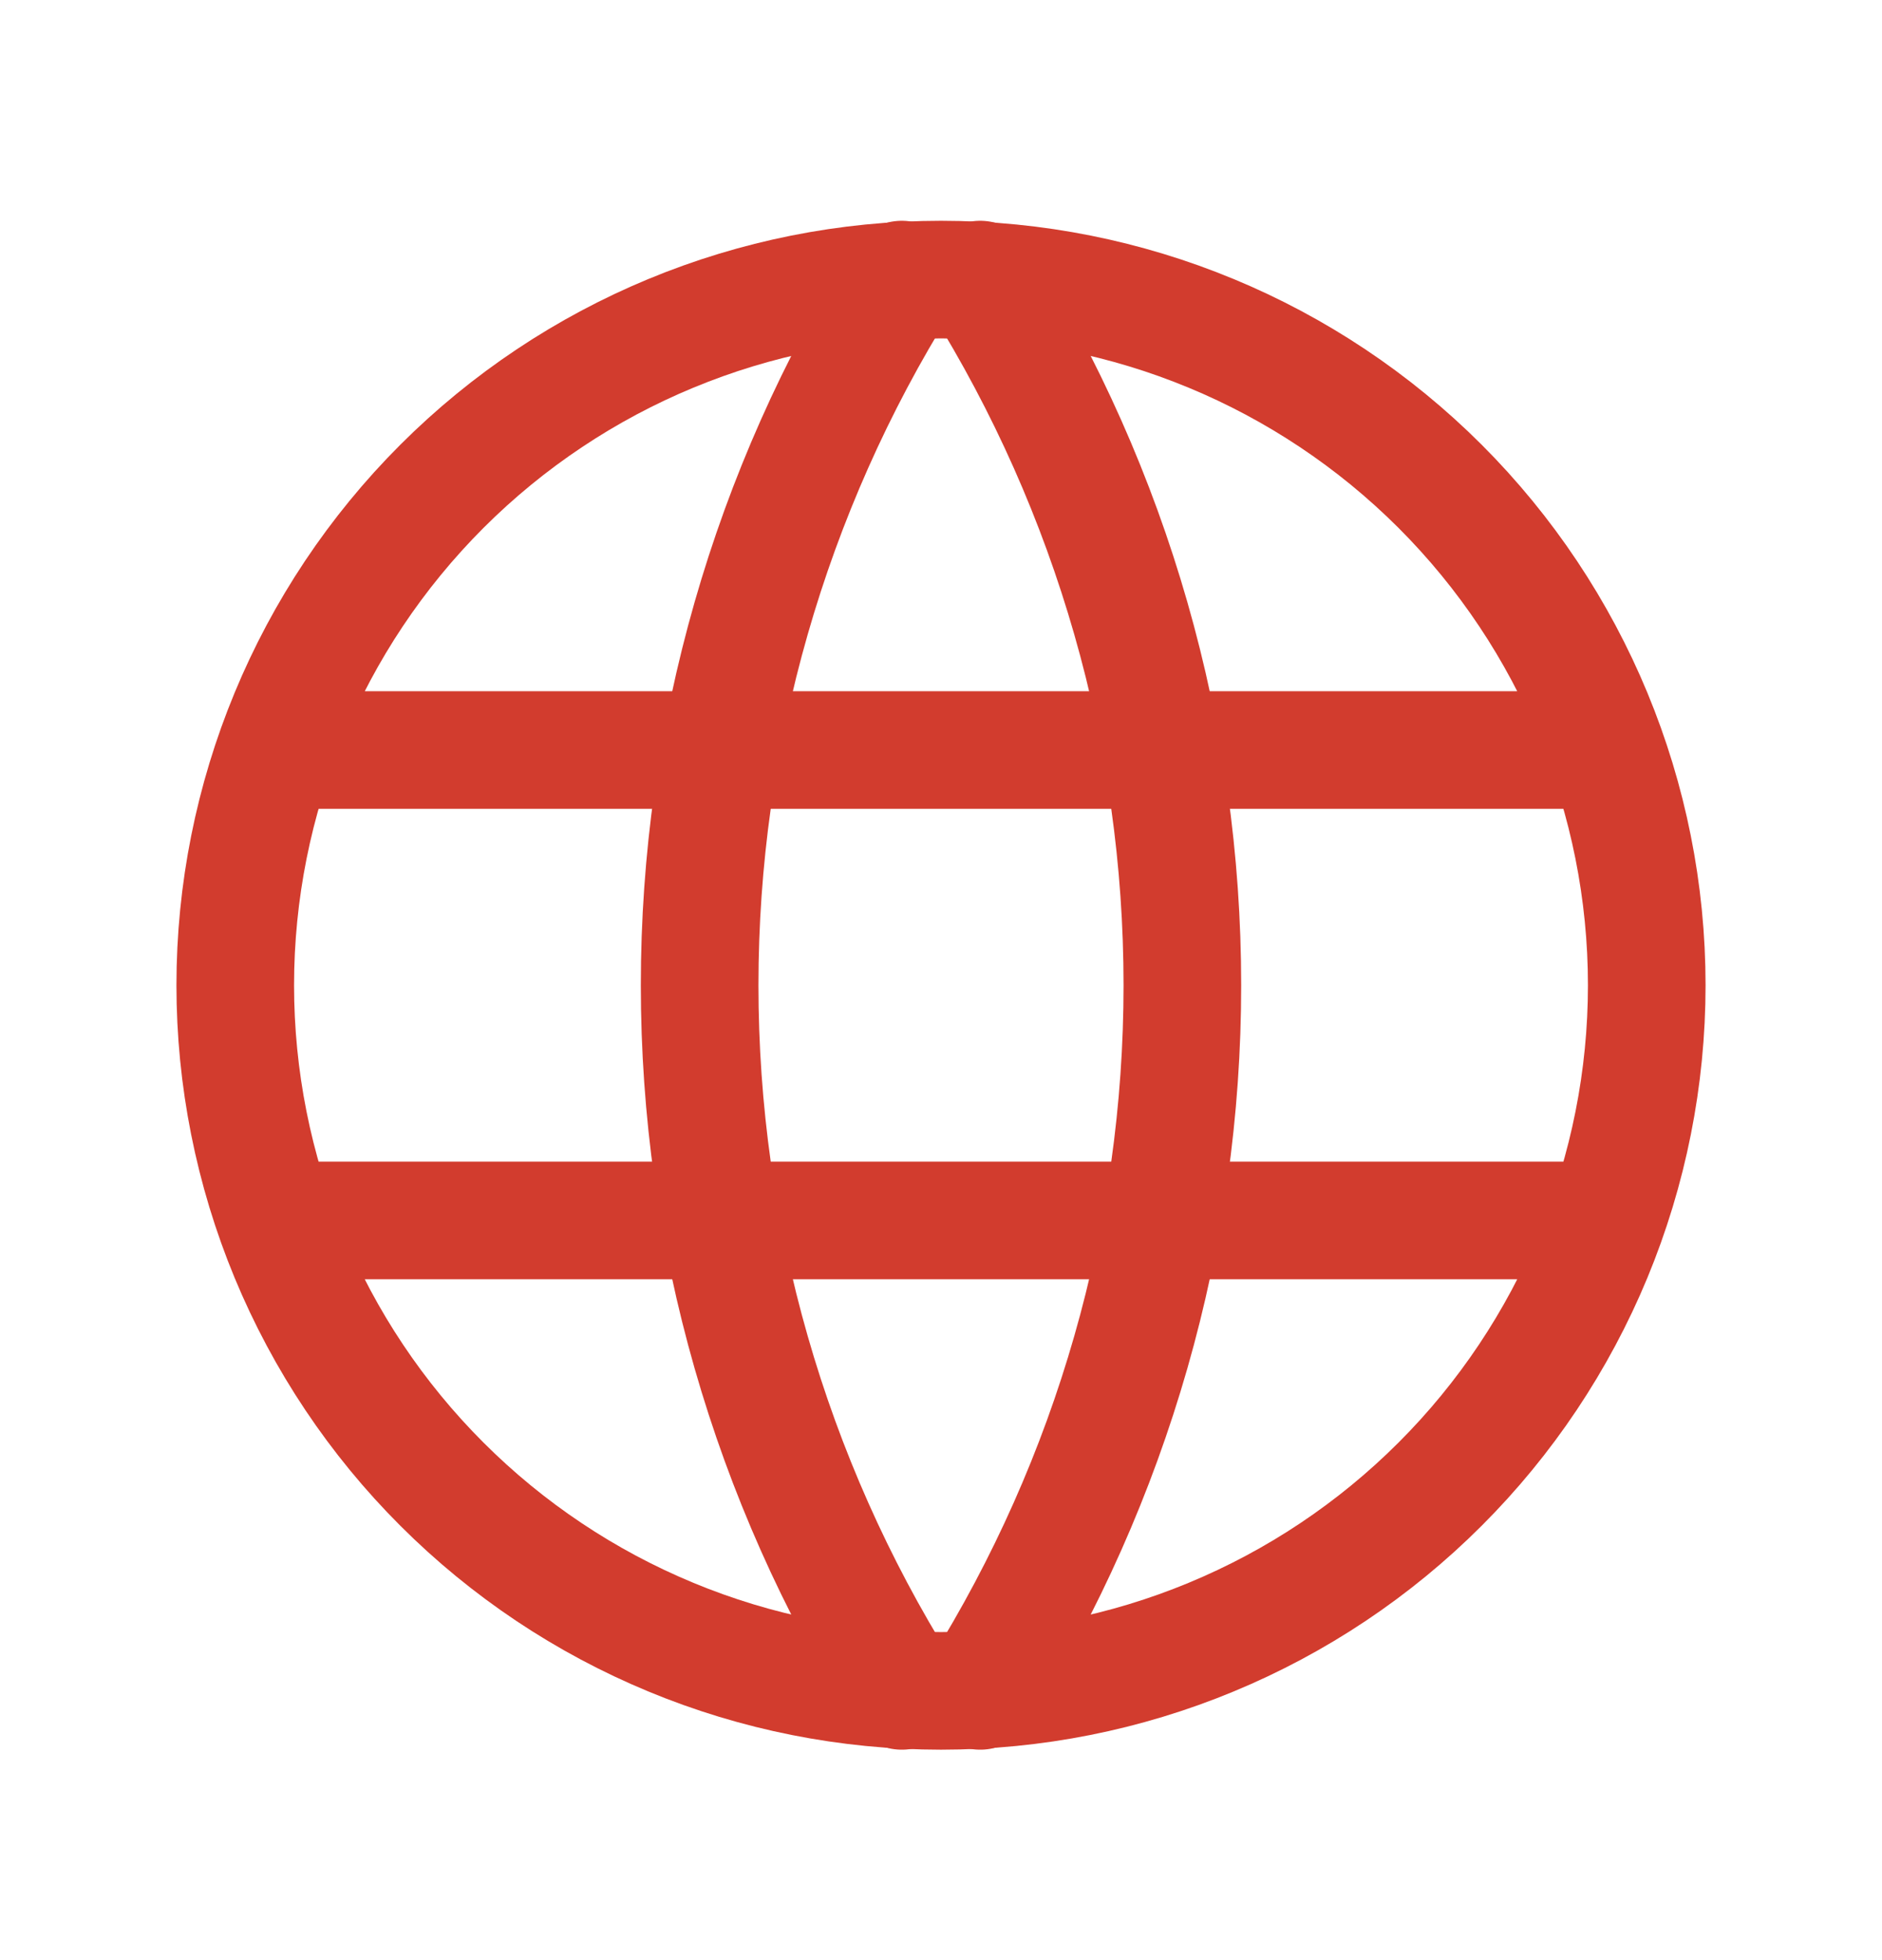
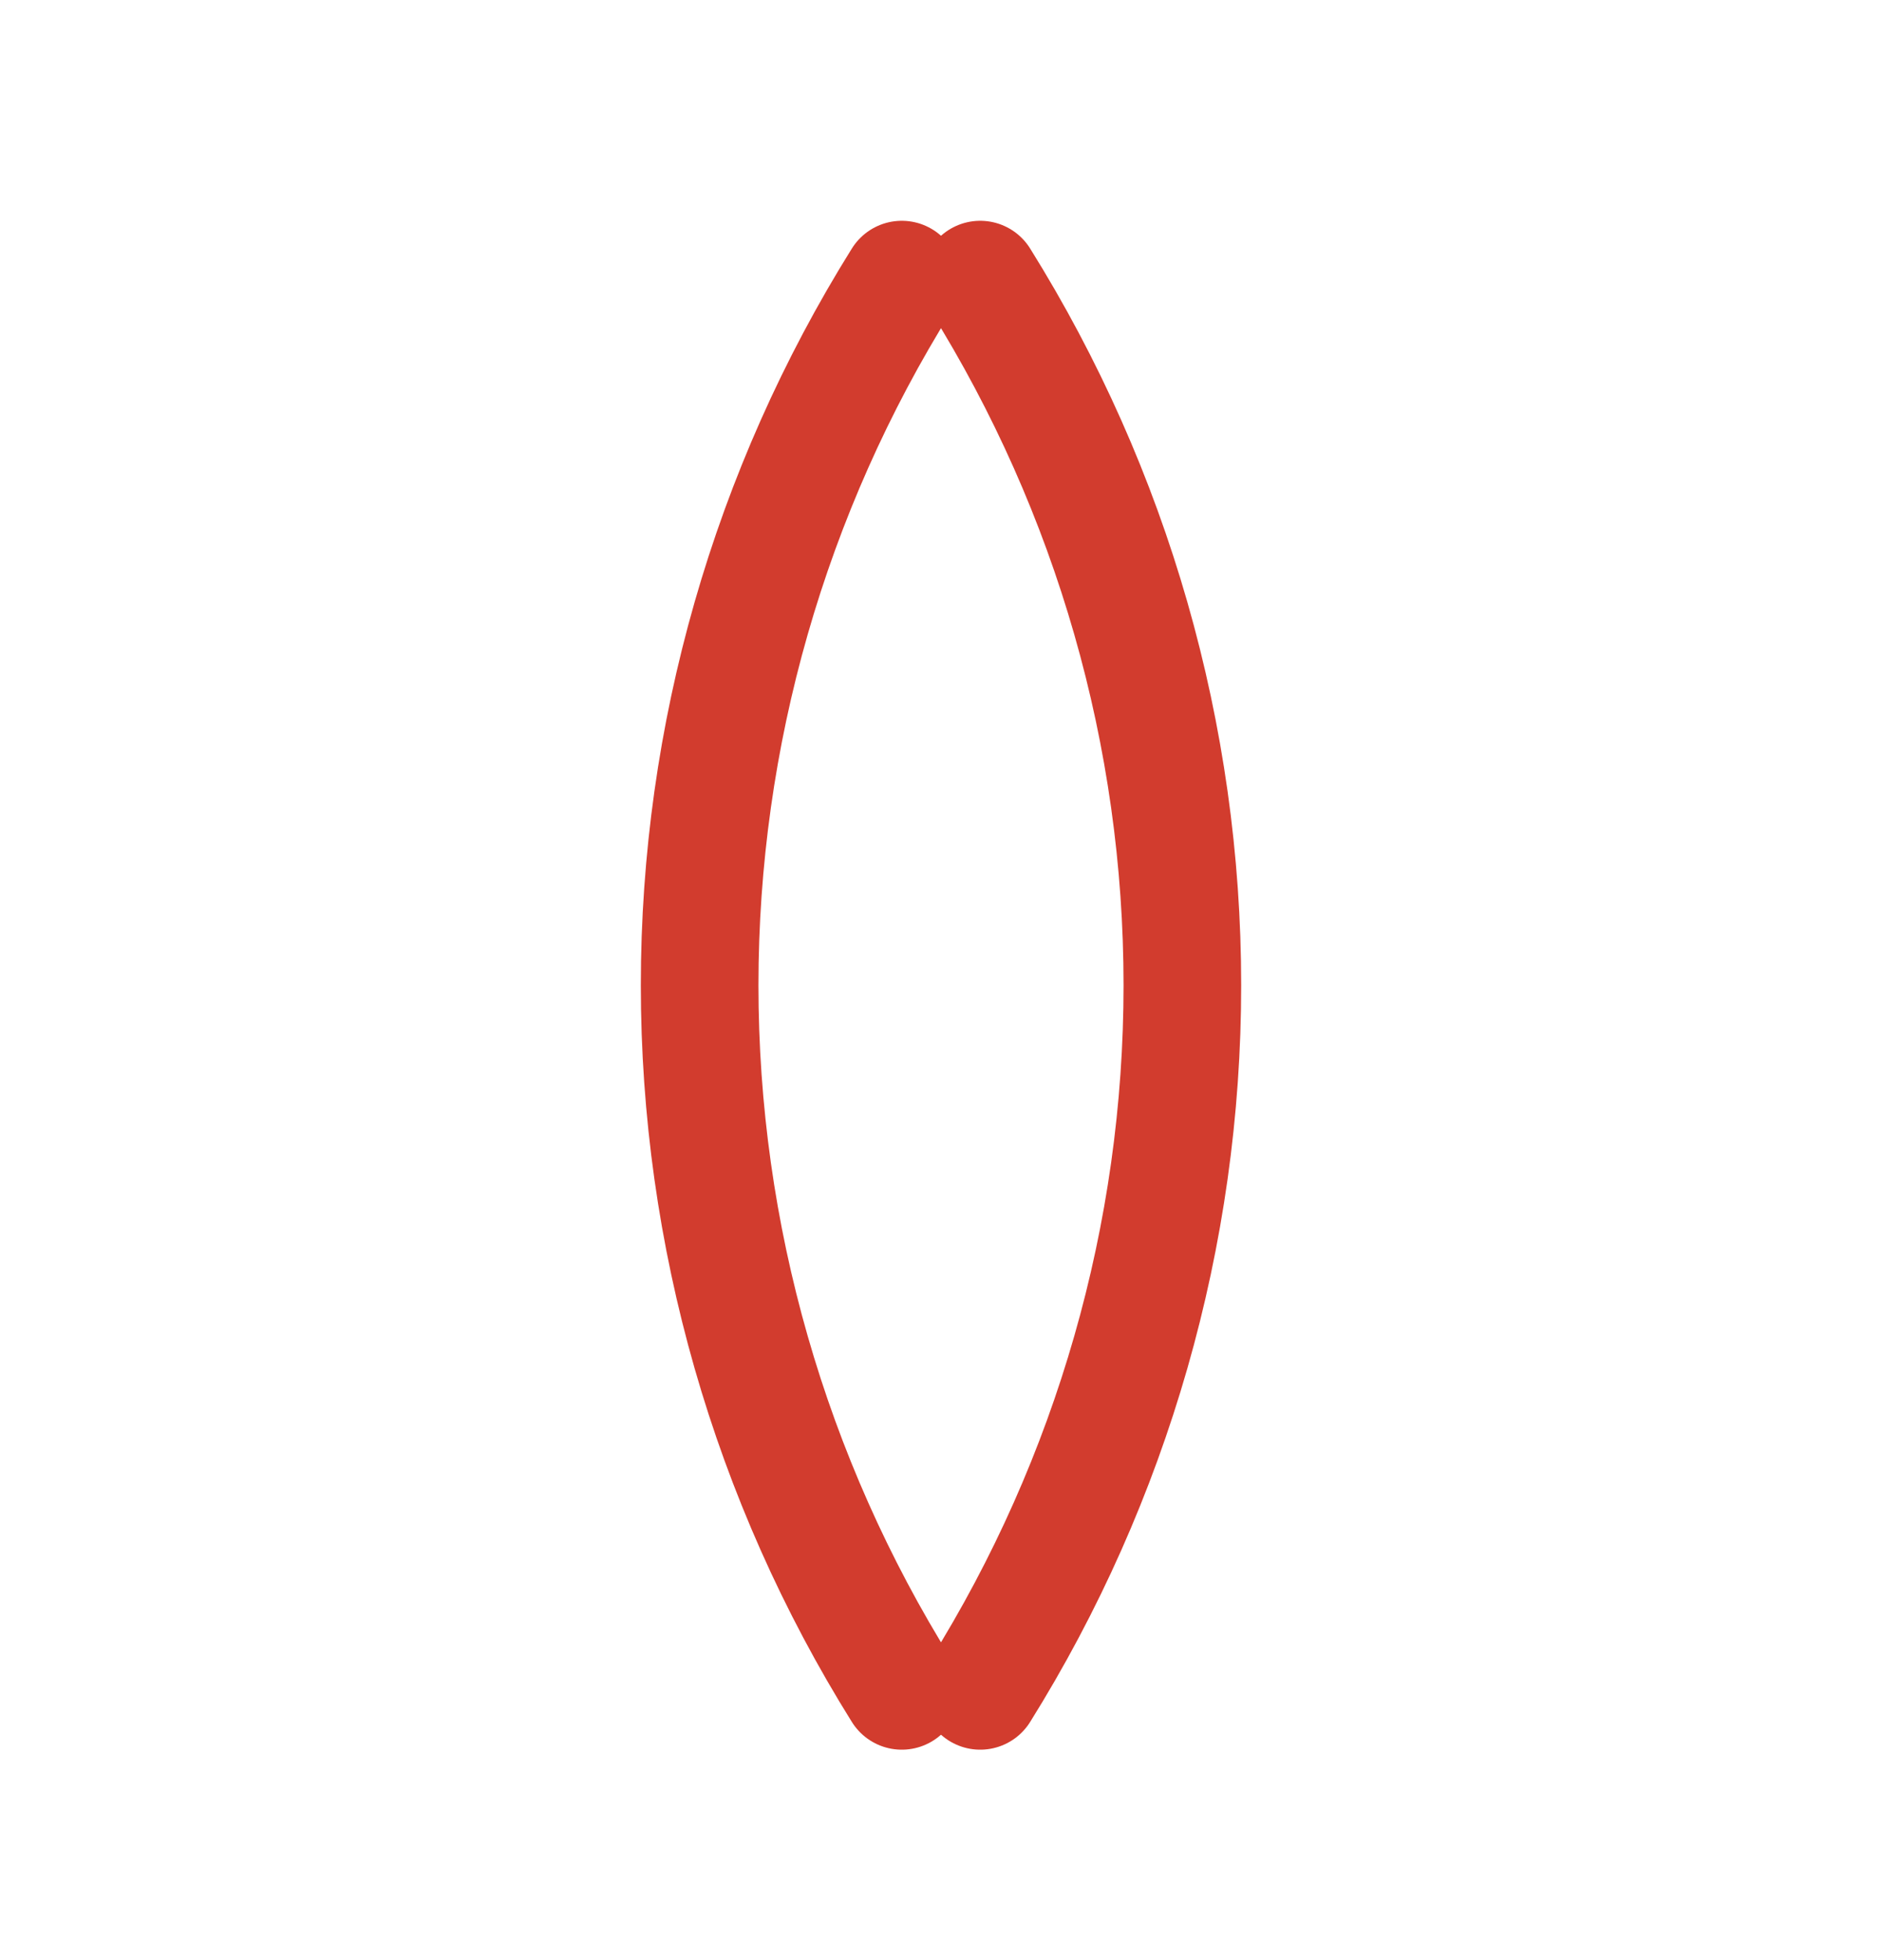
<svg xmlns="http://www.w3.org/2000/svg" width="24" height="25" viewBox="0 0 24 25" fill="none">
  <g id="Frame">
    <g id="Group">
-       <path id="Vector" d="M3.6 9.566H20.4M3.6 15.566H20.4M3 12.566C3 13.748 3.233 14.919 3.685 16.011C4.137 17.102 4.8 18.095 5.636 18.93C6.472 19.766 7.464 20.429 8.556 20.881C9.648 21.334 10.818 21.566 12 21.566C13.182 21.566 14.352 21.334 15.444 20.881C16.536 20.429 17.528 19.766 18.364 18.93C19.2 18.095 19.863 17.102 20.315 16.011C20.767 14.919 21 13.748 21 12.566C21 10.18 20.052 7.89 18.364 6.202C16.676 4.515 14.387 3.566 12 3.566C9.613 3.566 7.324 4.515 5.636 6.202C3.948 7.89 3 10.18 3 12.566Z" stroke="#D23C2E" stroke-width="1.5" stroke-linecap="round" stroke-linejoin="round" />
      <path id="Vector_2" d="M11.5 3.566C9.815 6.266 8.922 9.384 8.922 12.566C8.922 15.748 9.815 18.867 11.5 21.566M12.5 3.566C14.184 6.266 15.078 9.384 15.078 12.566C15.078 15.748 14.184 18.867 12.5 21.566" stroke="#D23C2E" stroke-width="1.5" stroke-linecap="round" stroke-linejoin="round" />
    </g>
  </g>
</svg>